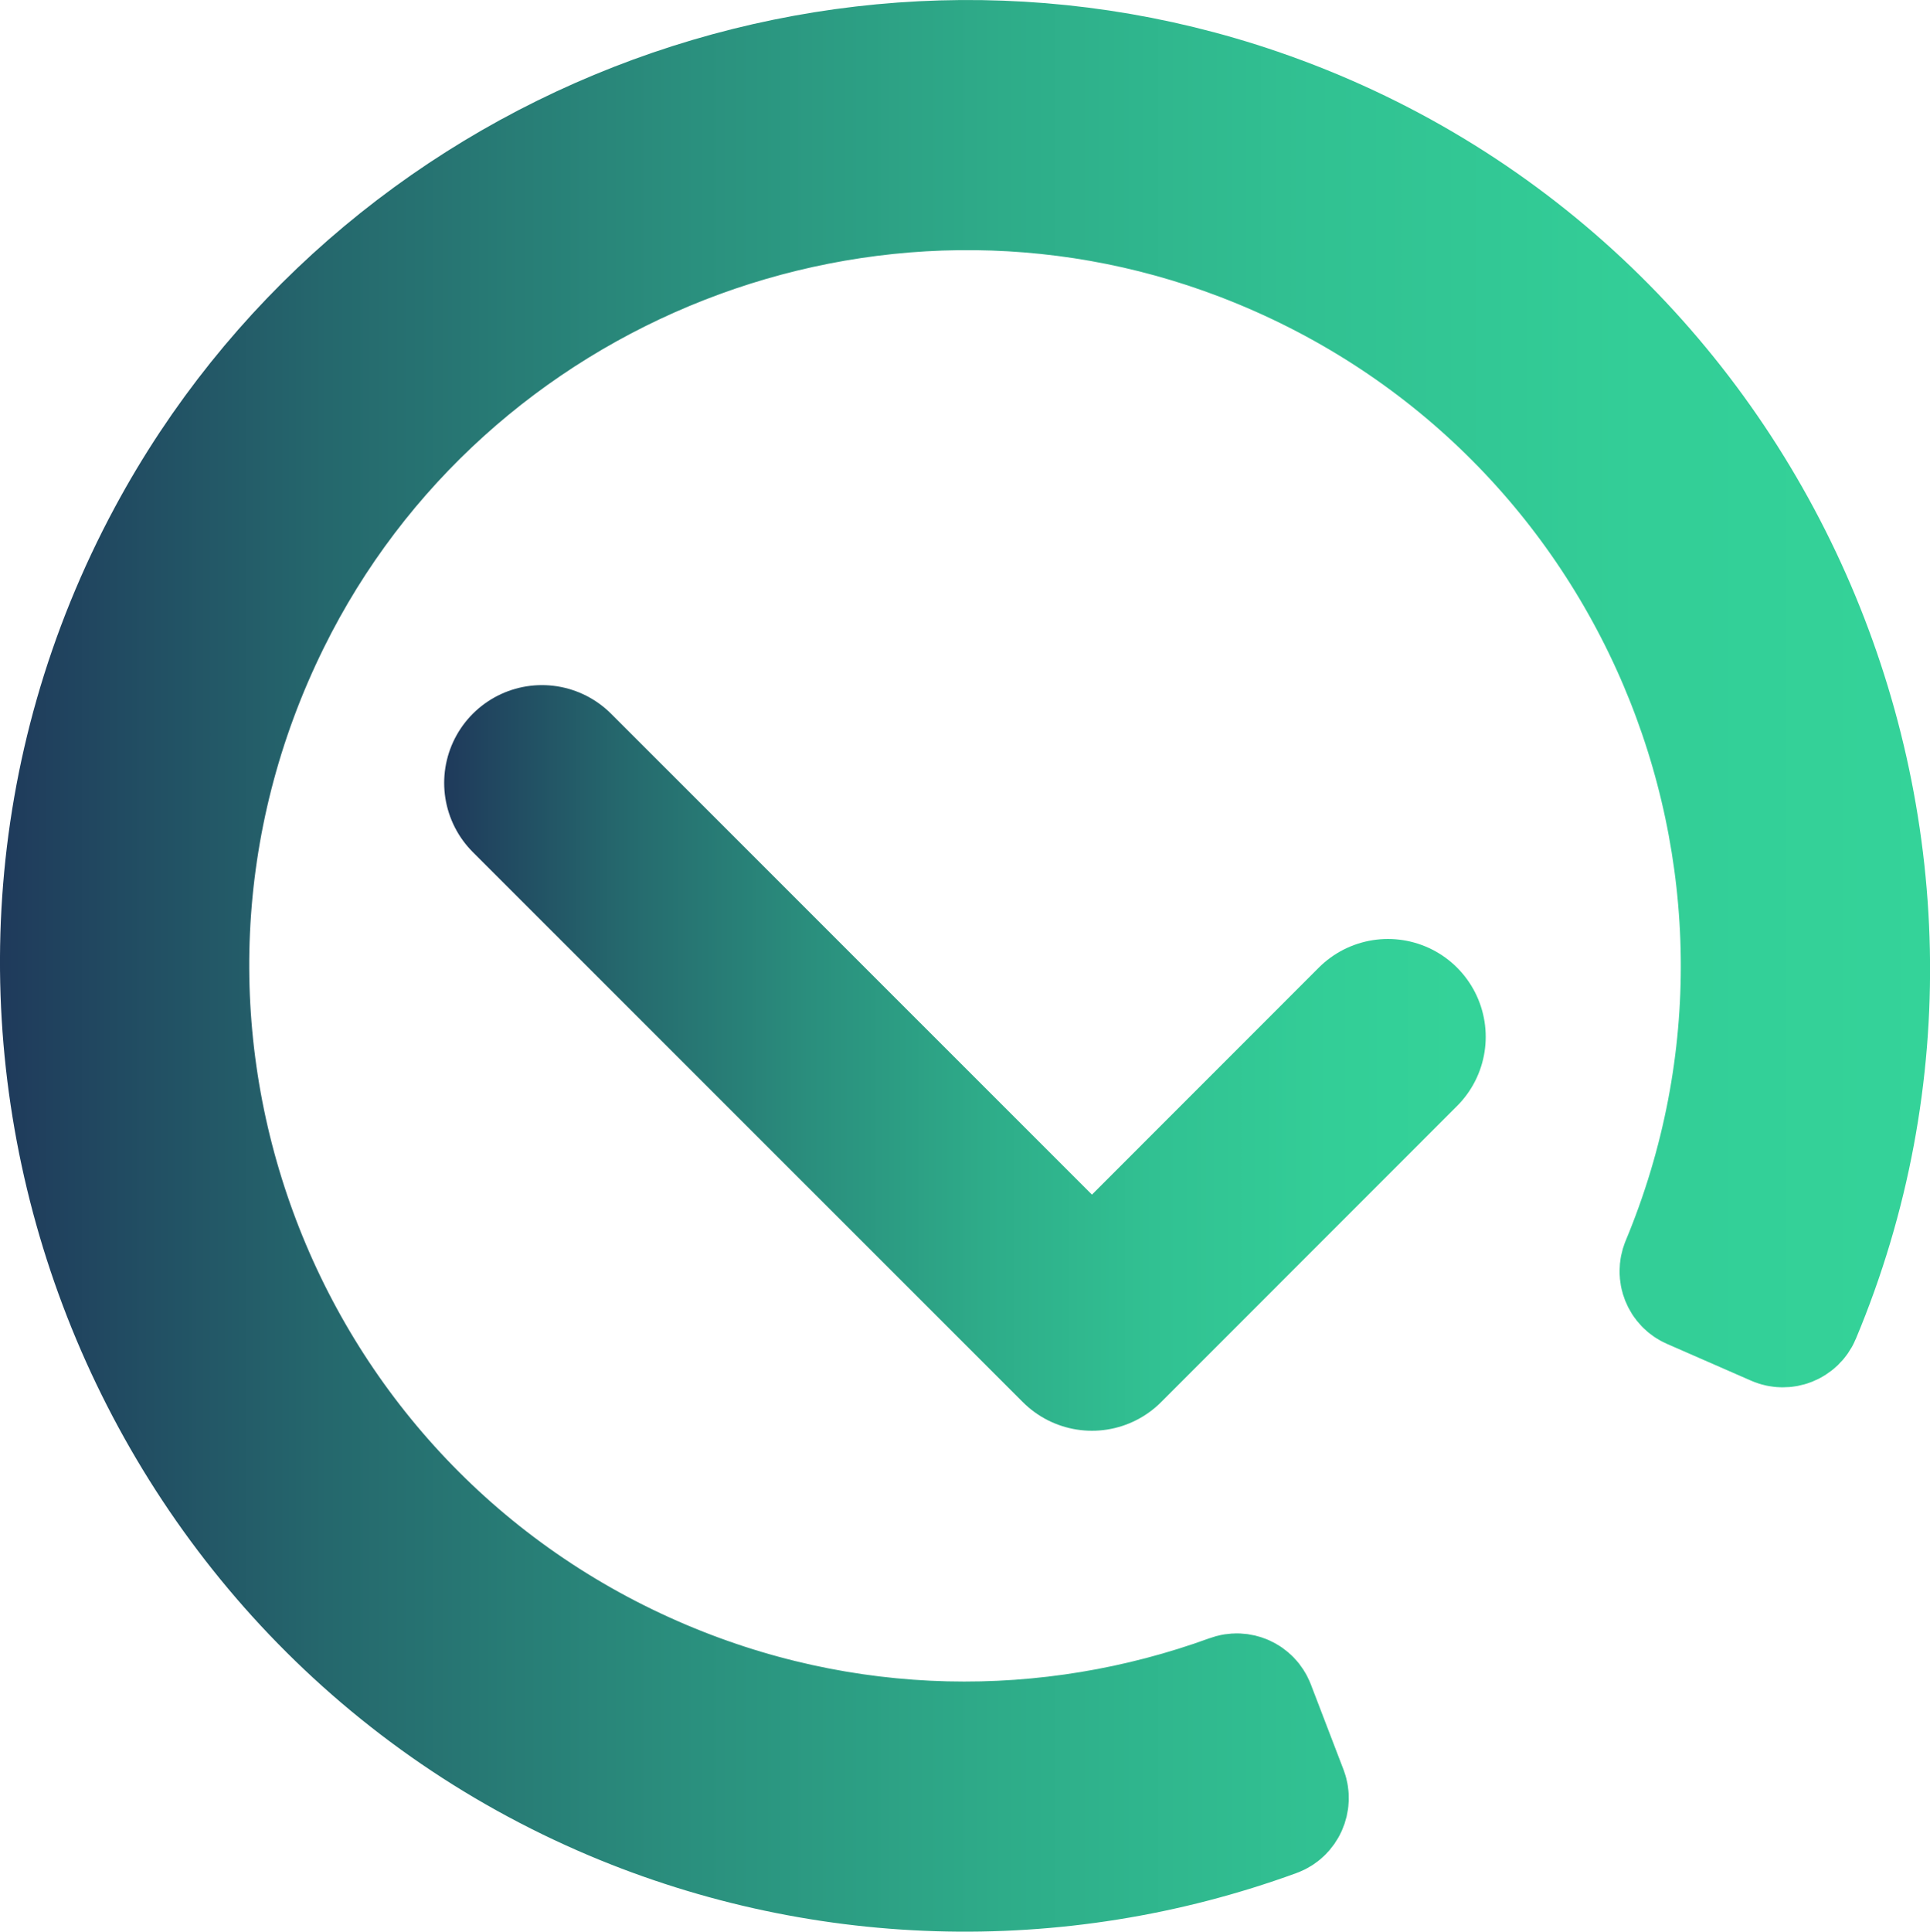
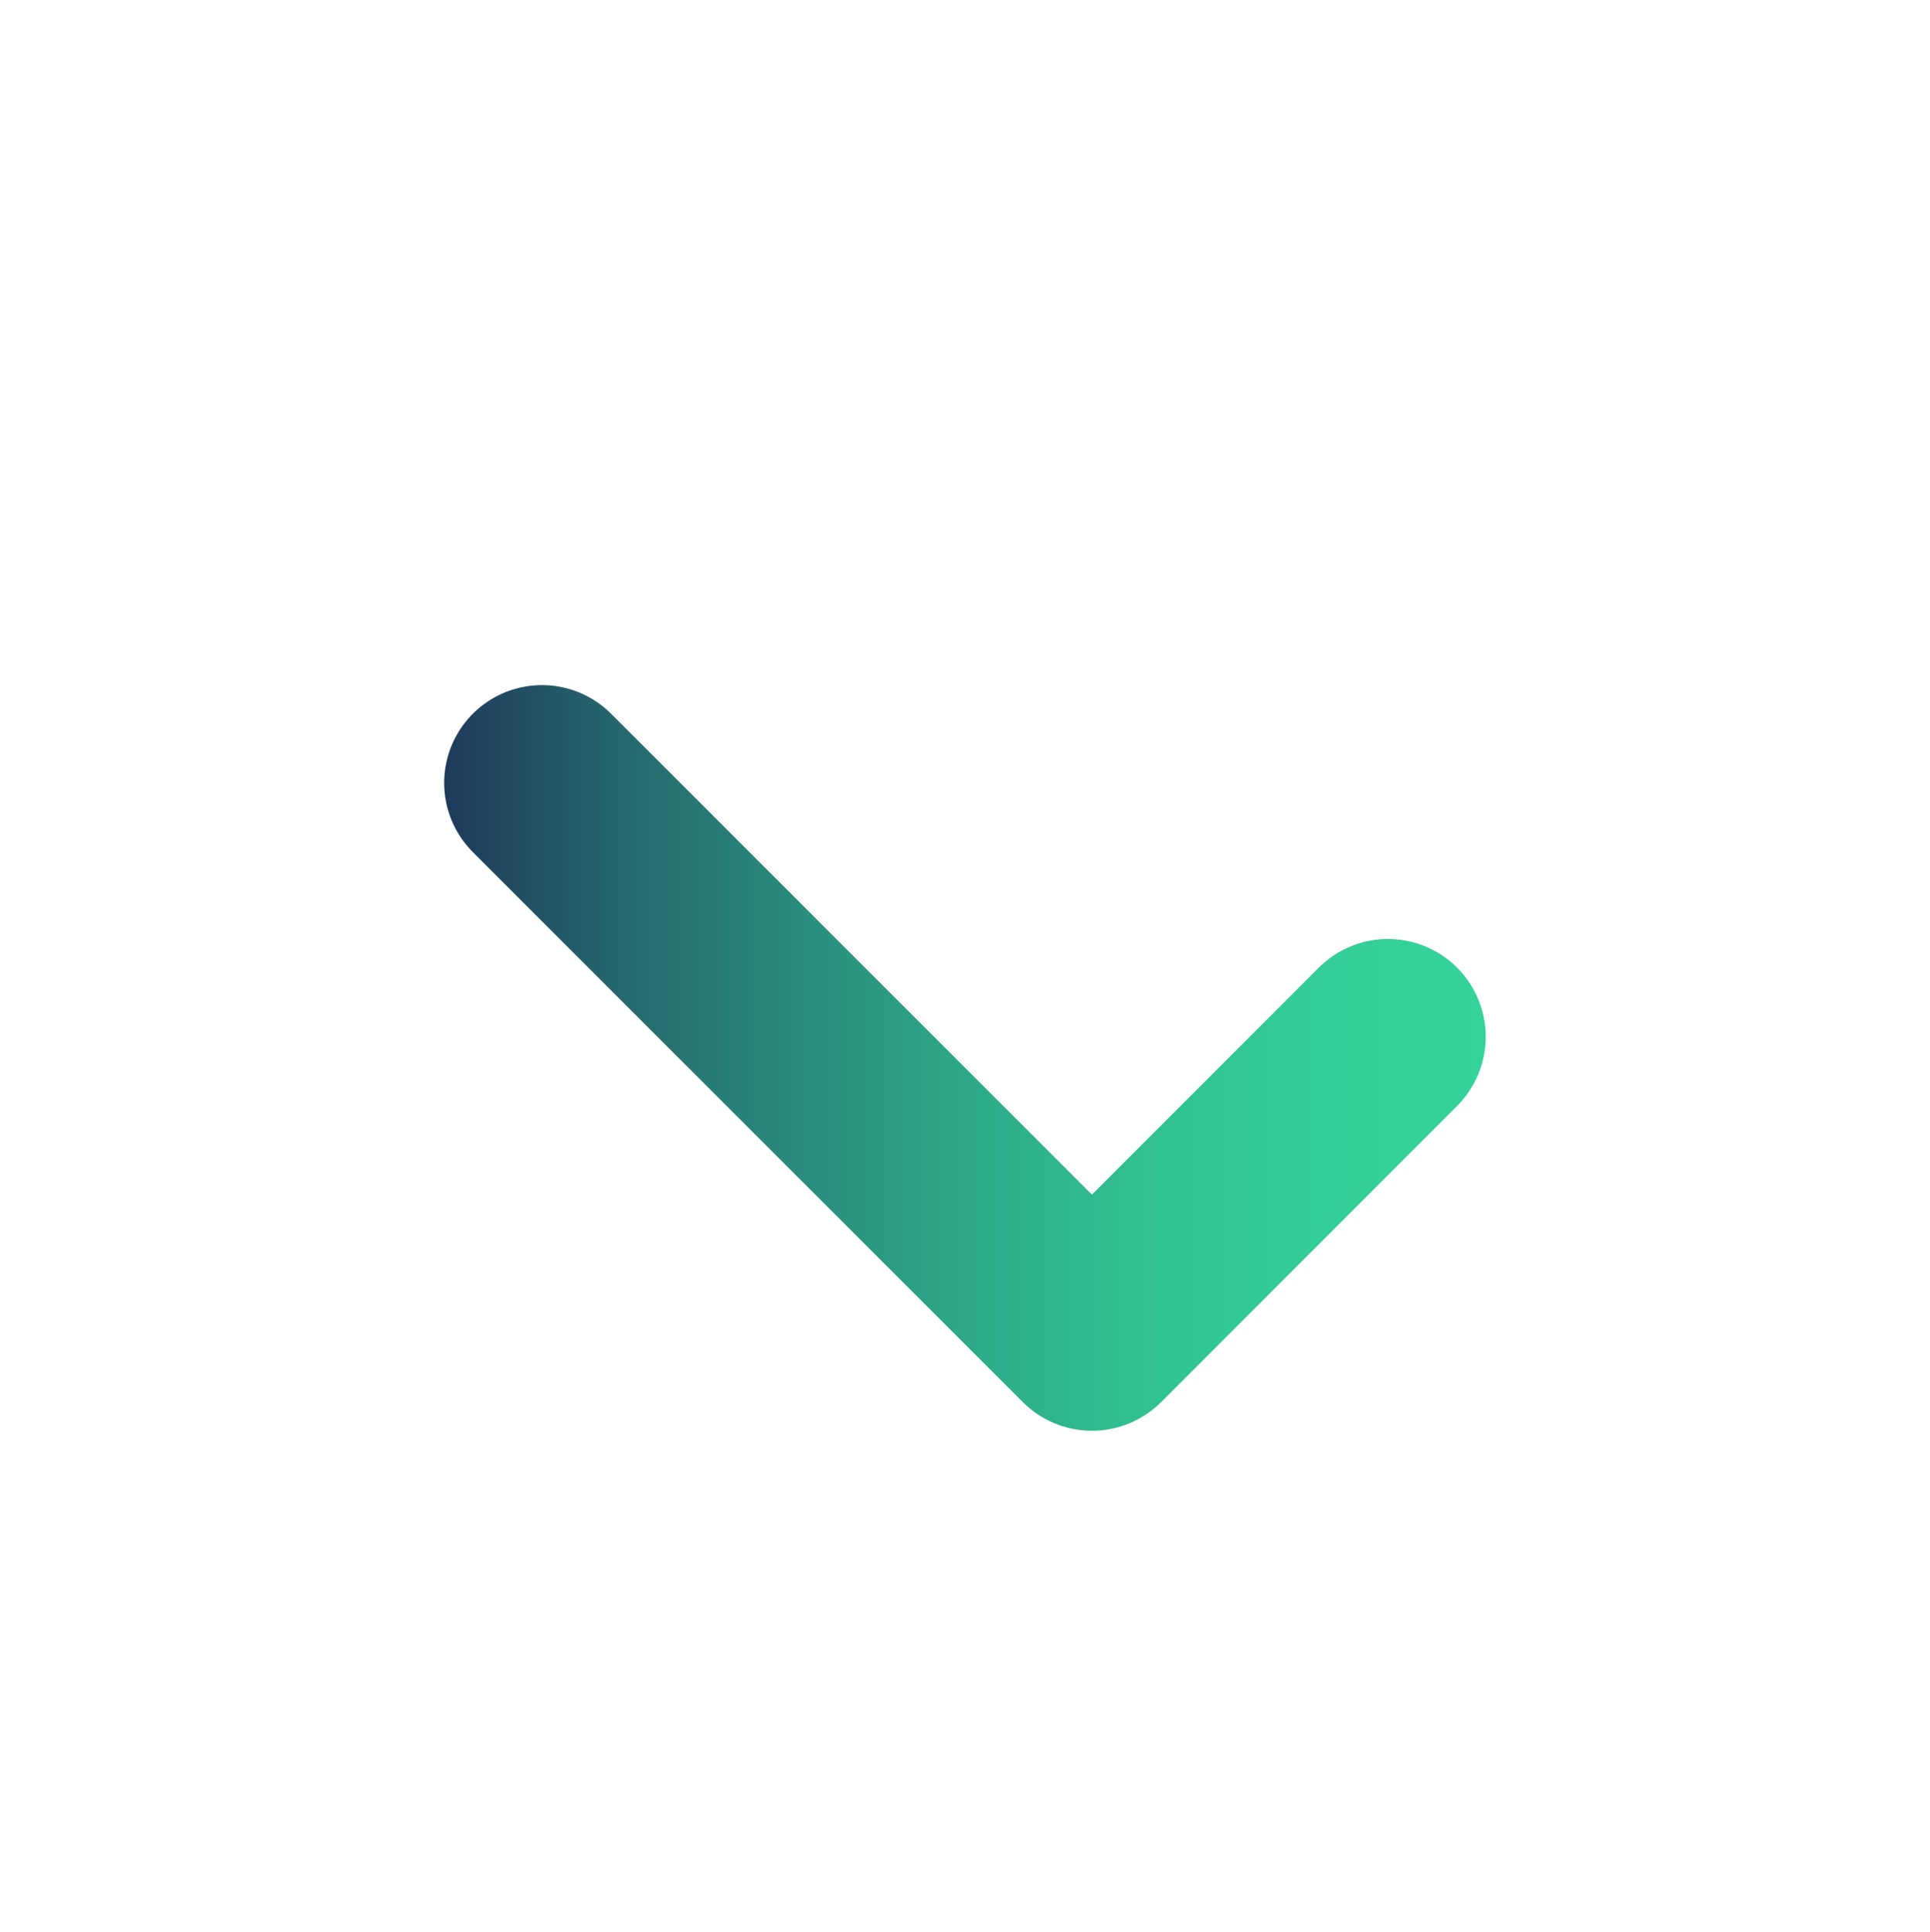
<svg xmlns="http://www.w3.org/2000/svg" xmlns:xlink="http://www.w3.org/1999/xlink" id="a" viewBox="0 0 177.63 177.74">
  <defs>
    <linearGradient id="b" x1="67.97" y1="138.26" x2="124.66" y2="-17.41" gradientTransform="translate(43.05 -28.14) rotate(23.62)" gradientUnits="userSpaceOnUse">
      <stop offset="0" stop-color="#1f3a5b" />
      <stop offset=".17" stop-color="#25686d" />
      <stop offset=".35" stop-color="#2a8e7d" />
      <stop offset=".52" stop-color="#2eac89" />
      <stop offset=".68" stop-color="#31c192" />
      <stop offset=".85" stop-color="#33ce97" />
      <stop offset="1" stop-color="#34d399" />
    </linearGradient>
    <linearGradient id="c" x1="0" y1="88.87" x2="177.63" y2="88.87" gradientUnits="userSpaceOnUse">
      <stop offset="0" stop-color="#1f3a5b" />
      <stop offset=".17" stop-color="#25686d" />
      <stop offset=".35" stop-color="#2a8e7d" />
      <stop offset=".52" stop-color="#2eac89" />
      <stop offset=".68" stop-color="#31c192" />
      <stop offset=".85" stop-color="#33ce97" />
      <stop offset="1" stop-color="#34d399" />
    </linearGradient>
    <linearGradient id="d" x1="40.88" y1="97.34" x2="136.74" y2="97.34" xlink:href="#c" />
  </defs>
-   <path d="M24.41,56.98C40.71,23.93,80.06,8.53,114.47,21.73c38.13,14.63,56.16,57.61,40.69,94.74-.27.66.02,1.41.67,1.69l7.75,3.39c.65.28,1.41-.02,1.69-.67,18.22-43.48-4-94.81-49.62-110.45C77.54-2.63,34.98,14.02,15.87,49.49c-23.08,42.84-4.01,96.18,39.73,115.31,19.55,8.55,41.65,9.22,61.67,1.91.69-.25,1.04-1.04.78-1.73l-3.01-7.85c-.26-.67-1-1-1.67-.75-16.73,6.09-35.74,6.01-53.34-1.69C22.63,138.34,6.15,94,24.41,56.98Z" style="fill:url(#b); stroke:url(#c); stroke-miterlimit:10; stroke-width:12px;" />
  <polyline points="49.88 72.04 100.5 122.65 127.74 95.4" style="fill:none; stroke:url(#d); stroke-linecap:round; stroke-linejoin:round; stroke-width:18px;" />
</svg>